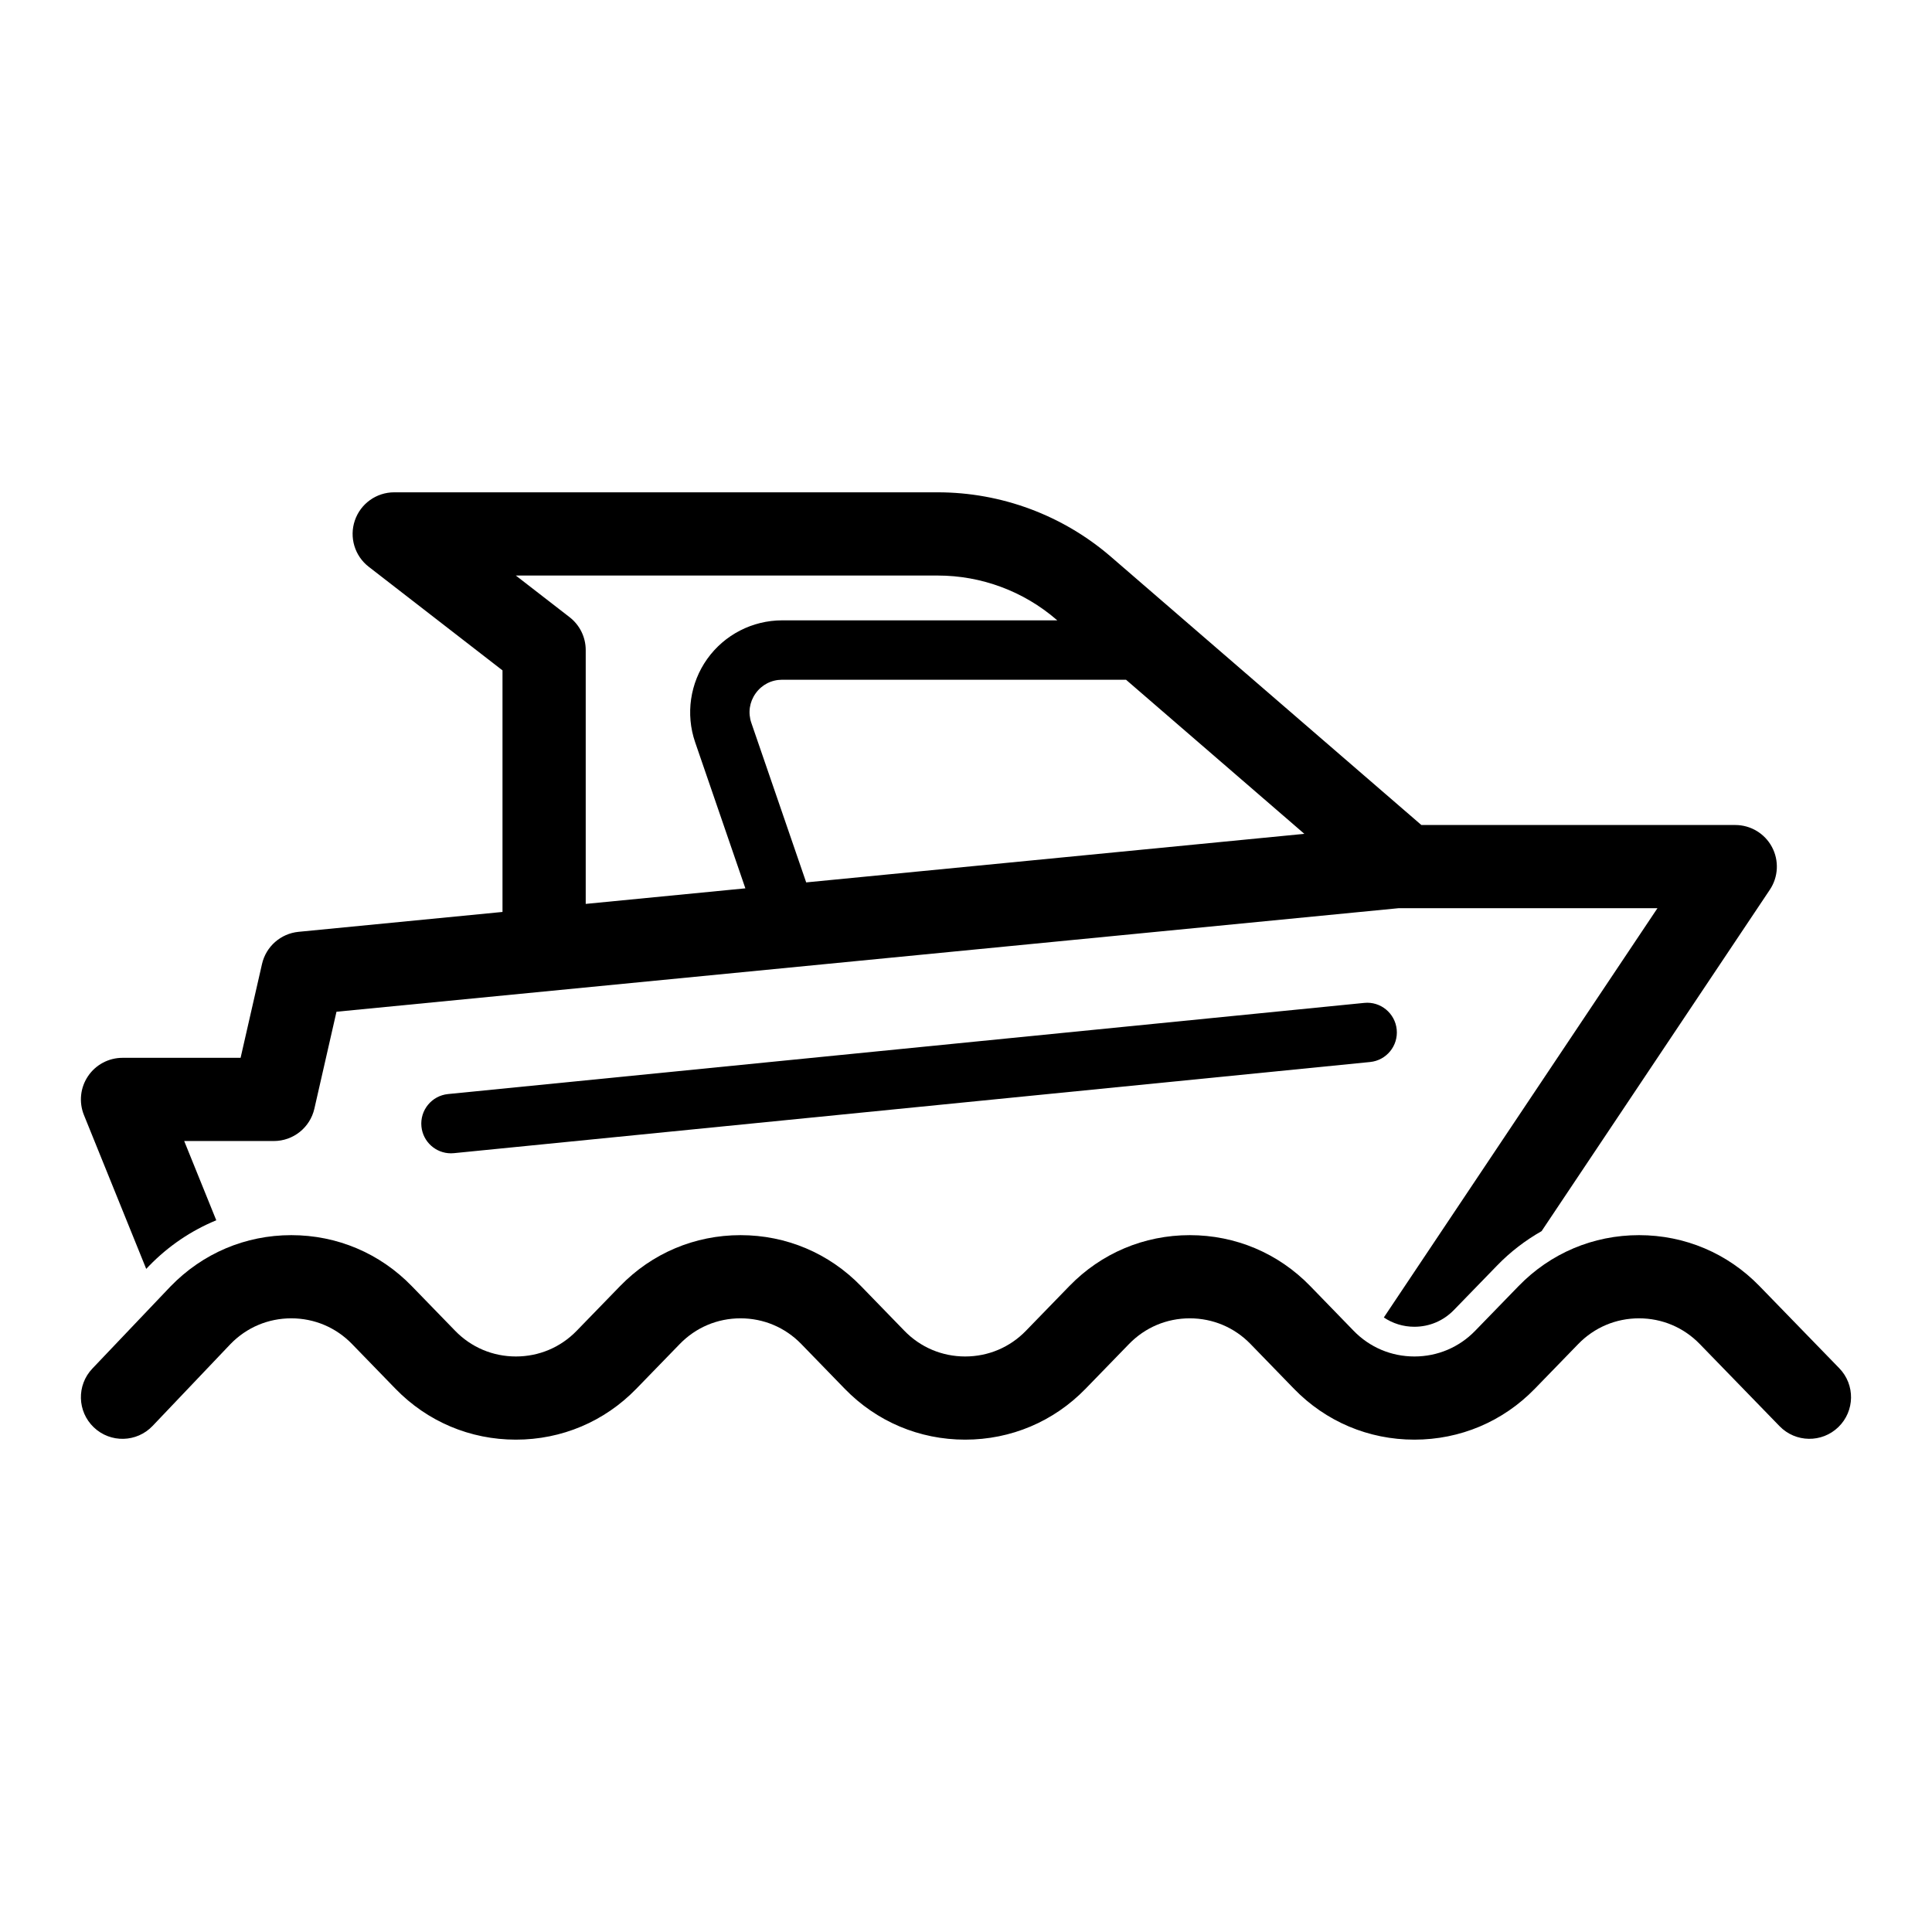
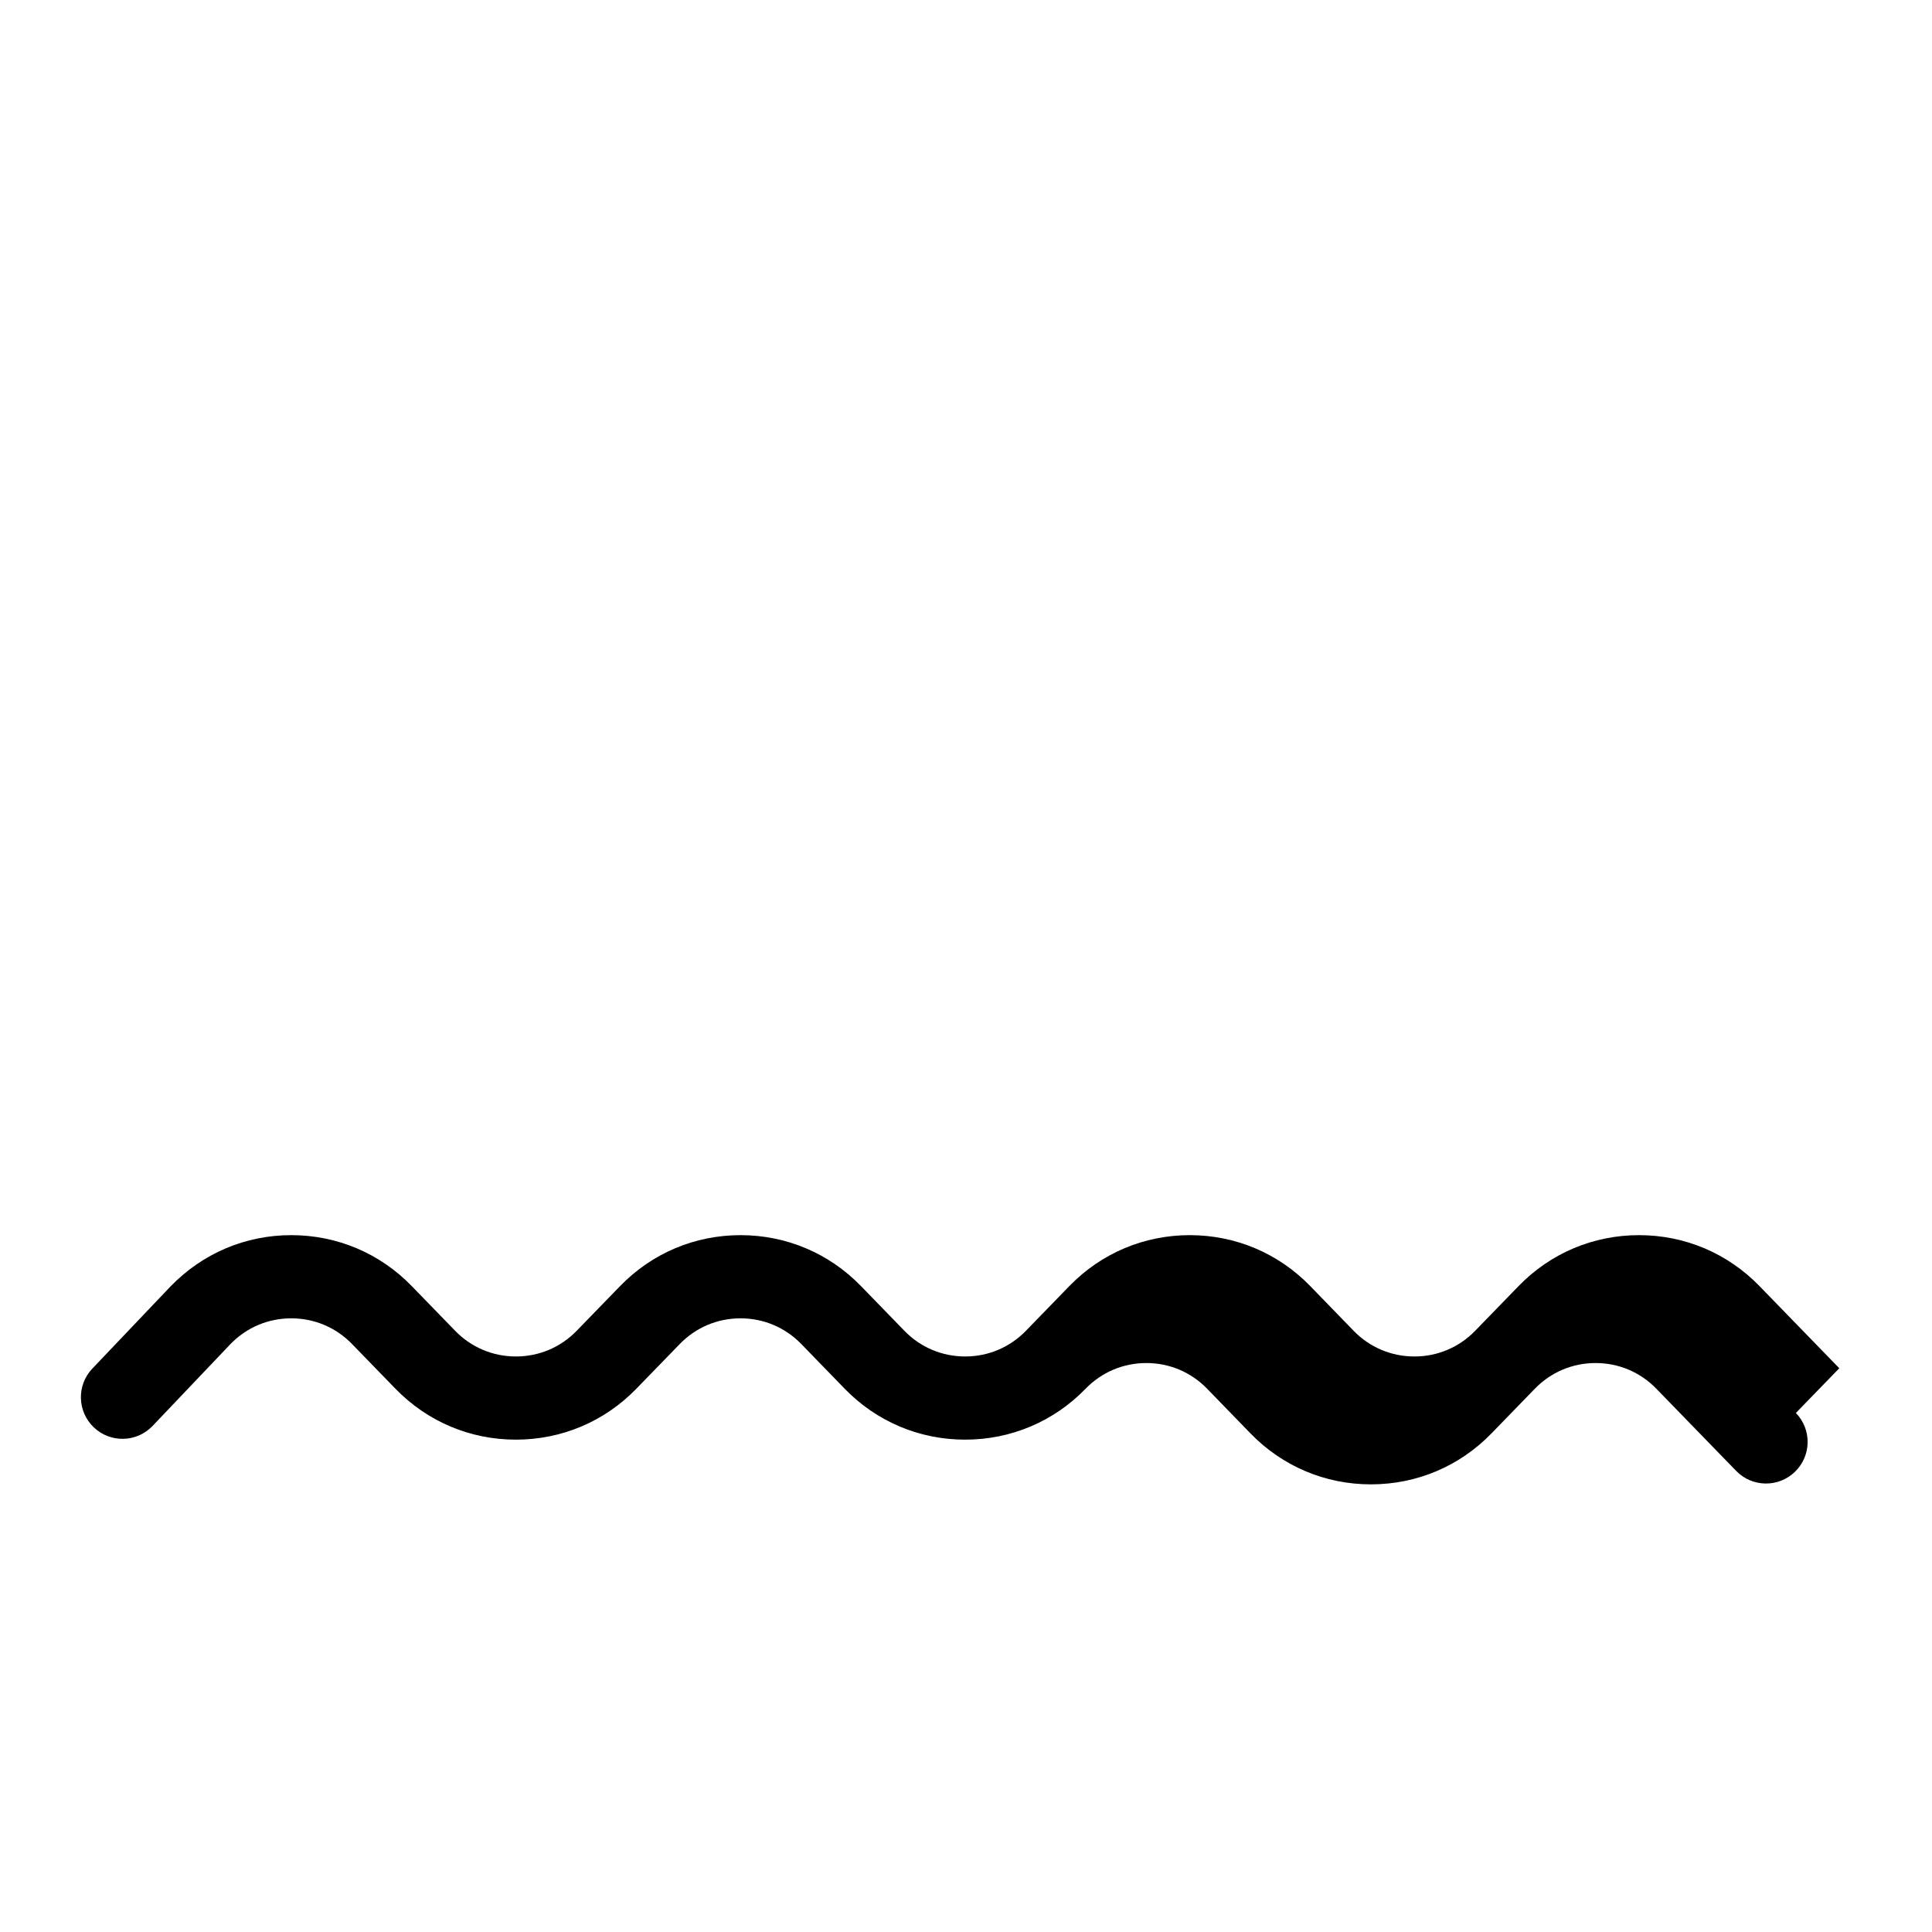
<svg xmlns="http://www.w3.org/2000/svg" fill="#000000" width="800px" height="800px" version="1.1" viewBox="144 144 512 512">
  <g>
-     <path d="m182.75 480.27 0.746-0.785c5.168-5.324 11.227-9.383 17.82-12.098l-8.5-21.004h23.75c5.141 0 9.602-3.559 10.746-8.57l5.859-25.691 281.45-27.438h68.621l-72.512 108.46c2.375 1.594 5.156 2.461 8.086 2.461h0.008c3.977 0 7.688-1.57 10.461-4.422l11.504-11.848c3.519-3.629 7.484-6.644 11.75-9.07l60.488-90.48c2.262-3.383 2.473-7.734 0.559-11.32-1.914-3.586-5.652-5.828-9.719-5.828h-83.191l-82.246-71.07c-12.754-11.023-29.066-17.098-45.93-17.098h-144.03c-4.715 0-8.906 2.996-10.43 7.457-1.523 4.457-0.047 9.395 3.68 12.277l35.449 27.457v64.016l-54.055 5.269c-4.723 0.461-8.621 3.891-9.676 8.516l-5.676 24.871-31.301 0.004c-3.664 0-7.09 1.824-9.137 4.863-2.047 3.039-2.453 6.894-1.078 10.297zm259.66-156.13 47.258 40.836-132.02 12.867-14.535-42.273c-0.918-2.672-0.504-5.519 1.137-7.82 1.641-2.297 4.199-3.613 7.023-3.613h91.141zm-49.898-27.617c11.57 0 22.762 4.164 31.516 11.734l0.164 0.141h-72.926c-7.856 0-15.273 3.816-19.836 10.215-4.566 6.394-5.766 14.648-3.211 22.082l13.312 38.723-42.309 4.125v-67.273c0-3.41-1.578-6.625-4.273-8.711l-14.246-11.035z" />
-     <path d="m505.53 409.78-242.79 24.156c-4.328 0.43-7.484 4.285-7.055 8.609 0.402 4.062 3.824 7.094 7.824 7.094 0.262 0 0.527-0.012 0.789-0.039l242.79-24.156c4.328-0.43 7.484-4.285 7.055-8.609s-4.285-7.504-8.609-7.055z" />
-     <path d="m631.43 506.6-21.152-21.777c-8.453-8.703-19.785-13.496-31.918-13.496-12.137 0-23.469 4.793-31.918 13.496l-11.504 11.848c-4.262 4.394-9.984 6.809-16.102 6.809-6.121 0.004-11.848-2.418-16.109-6.809l-11.5-11.848c-8.453-8.707-19.789-13.496-31.922-13.496-12.133 0-23.465 4.793-31.918 13.496l-11.504 11.848c-4.262 4.394-9.984 6.809-16.105 6.809s-11.844-2.418-16.105-6.809l-11.504-11.848c-8.453-8.703-19.789-13.496-31.918-13.496-12.133 0-23.469 4.793-31.918 13.496l-11.504 11.848c-4.262 4.394-9.984 6.809-16.105 6.809-6.121 0.004-11.844-2.418-16.105-6.809l-11.504-11.848c-8.453-8.703-19.789-13.496-31.918-13.496-12.133 0-23.469 4.793-32 13.582l-20.719 21.777c-4.199 4.41-4.019 11.383 0.387 15.582 4.41 4.199 11.387 4.023 15.582-0.391l20.641-21.695c4.262-4.394 9.984-6.812 16.105-6.812 6.121 0 11.844 2.418 16.105 6.812l11.504 11.848c8.453 8.703 19.789 13.496 31.918 13.492 12.133 0 23.465-4.789 31.918-13.492l11.504-11.848c4.262-4.394 9.98-6.812 16.105-6.812 6.121 0 11.84 2.418 16.105 6.812l11.504 11.848c8.453 8.703 19.789 13.492 31.918 13.492s23.469-4.789 31.918-13.492l11.504-11.848c4.262-4.394 9.984-6.812 16.102-6.812 6.121 0 11.848 2.418 16.109 6.812l11.5 11.848c8.453 8.703 19.789 13.496 31.922 13.492 12.133 0 23.465-4.789 31.918-13.492l11.504-11.848c4.262-4.394 9.984-6.812 16.105-6.812 6.117 0 11.84 2.418 16.102 6.812l21.152 21.777c4.246 4.371 11.223 4.461 15.582 0.227 4.375-4.242 4.481-11.219 0.238-15.586z" />
+     <path d="m631.43 506.6-21.152-21.777c-8.453-8.703-19.785-13.496-31.918-13.496-12.137 0-23.469 4.793-31.918 13.496l-11.504 11.848c-4.262 4.394-9.984 6.809-16.102 6.809-6.121 0.004-11.848-2.418-16.109-6.809l-11.5-11.848c-8.453-8.707-19.789-13.496-31.922-13.496-12.133 0-23.465 4.793-31.918 13.496l-11.504 11.848c-4.262 4.394-9.984 6.809-16.105 6.809s-11.844-2.418-16.105-6.809l-11.504-11.848c-8.453-8.703-19.789-13.496-31.918-13.496-12.133 0-23.469 4.793-31.918 13.496l-11.504 11.848c-4.262 4.394-9.984 6.809-16.105 6.809-6.121 0.004-11.844-2.418-16.105-6.809l-11.504-11.848c-8.453-8.703-19.789-13.496-31.918-13.496-12.133 0-23.469 4.793-32 13.582l-20.719 21.777c-4.199 4.41-4.019 11.383 0.387 15.582 4.41 4.199 11.387 4.023 15.582-0.391l20.641-21.695c4.262-4.394 9.984-6.812 16.105-6.812 6.121 0 11.844 2.418 16.105 6.812l11.504 11.848c8.453 8.703 19.789 13.496 31.918 13.492 12.133 0 23.465-4.789 31.918-13.492l11.504-11.848c4.262-4.394 9.98-6.812 16.105-6.812 6.121 0 11.84 2.418 16.105 6.812l11.504 11.848c8.453 8.703 19.789 13.492 31.918 13.492s23.469-4.789 31.918-13.492c4.262-4.394 9.984-6.812 16.102-6.812 6.121 0 11.848 2.418 16.109 6.812l11.5 11.848c8.453 8.703 19.789 13.496 31.922 13.492 12.133 0 23.465-4.789 31.918-13.492l11.504-11.848c4.262-4.394 9.984-6.812 16.105-6.812 6.117 0 11.84 2.418 16.102 6.812l21.152 21.777c4.246 4.371 11.223 4.461 15.582 0.227 4.375-4.242 4.481-11.219 0.238-15.586z" />
  </g>
</svg>